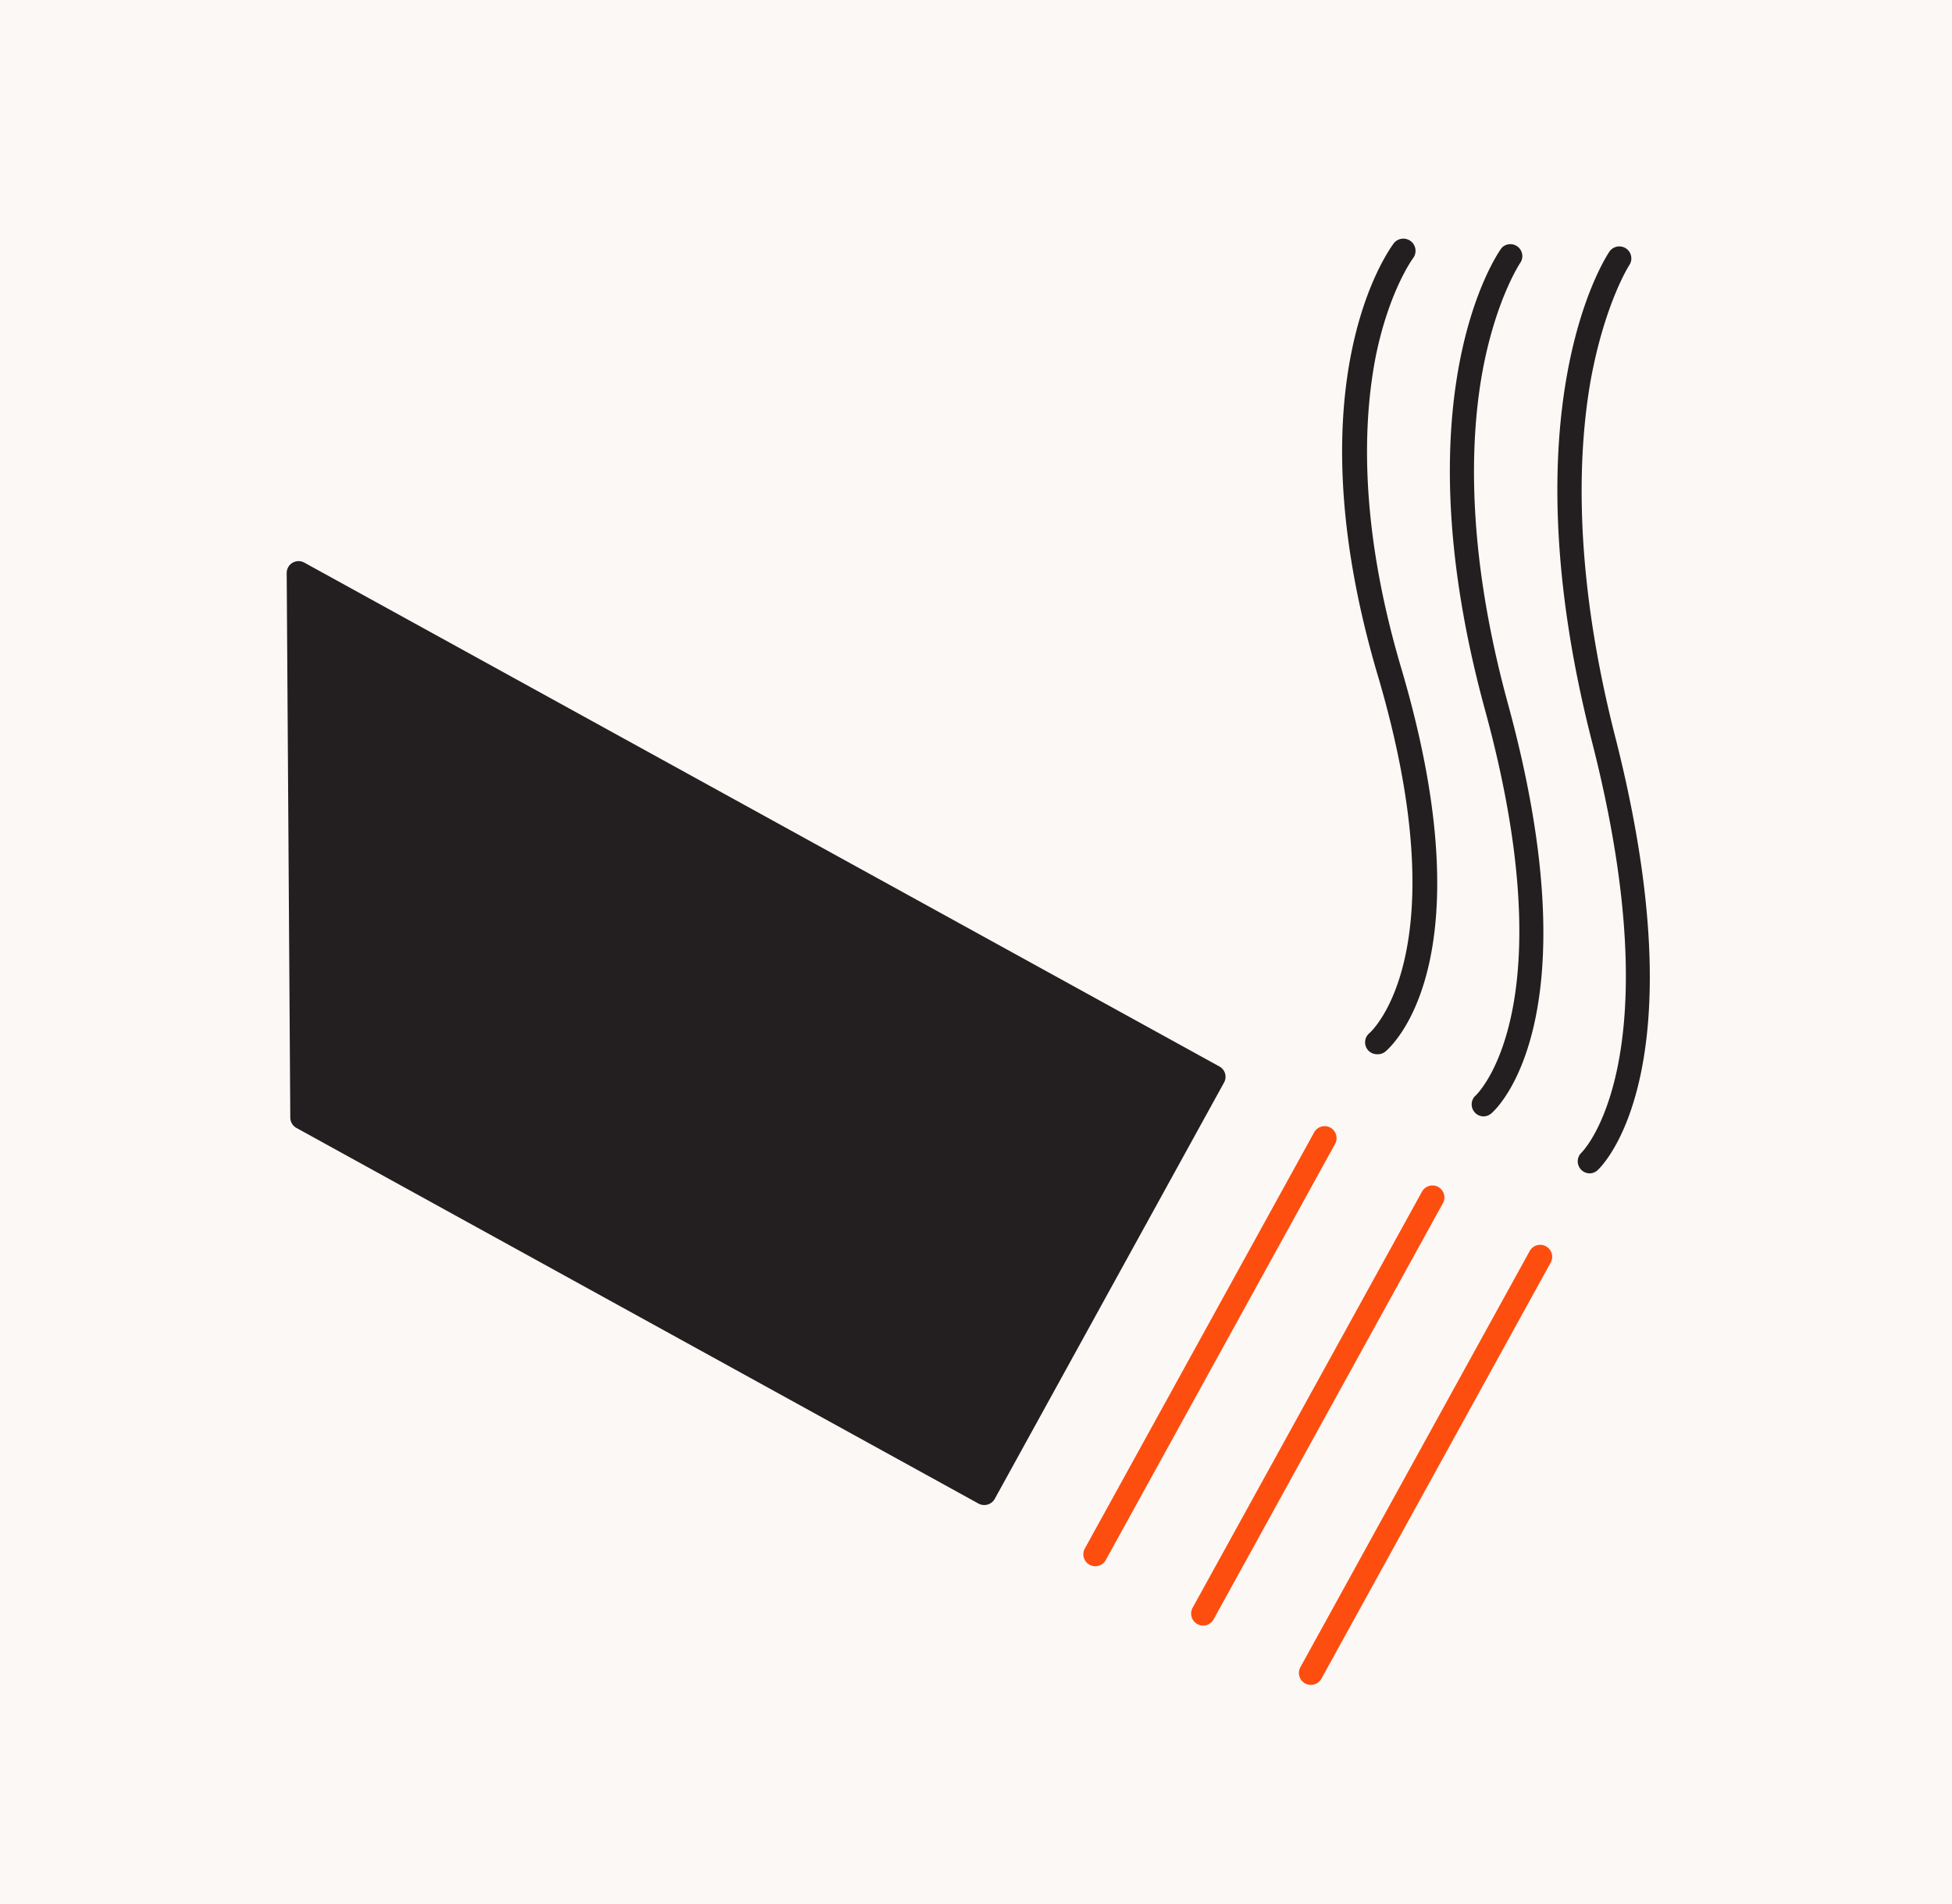
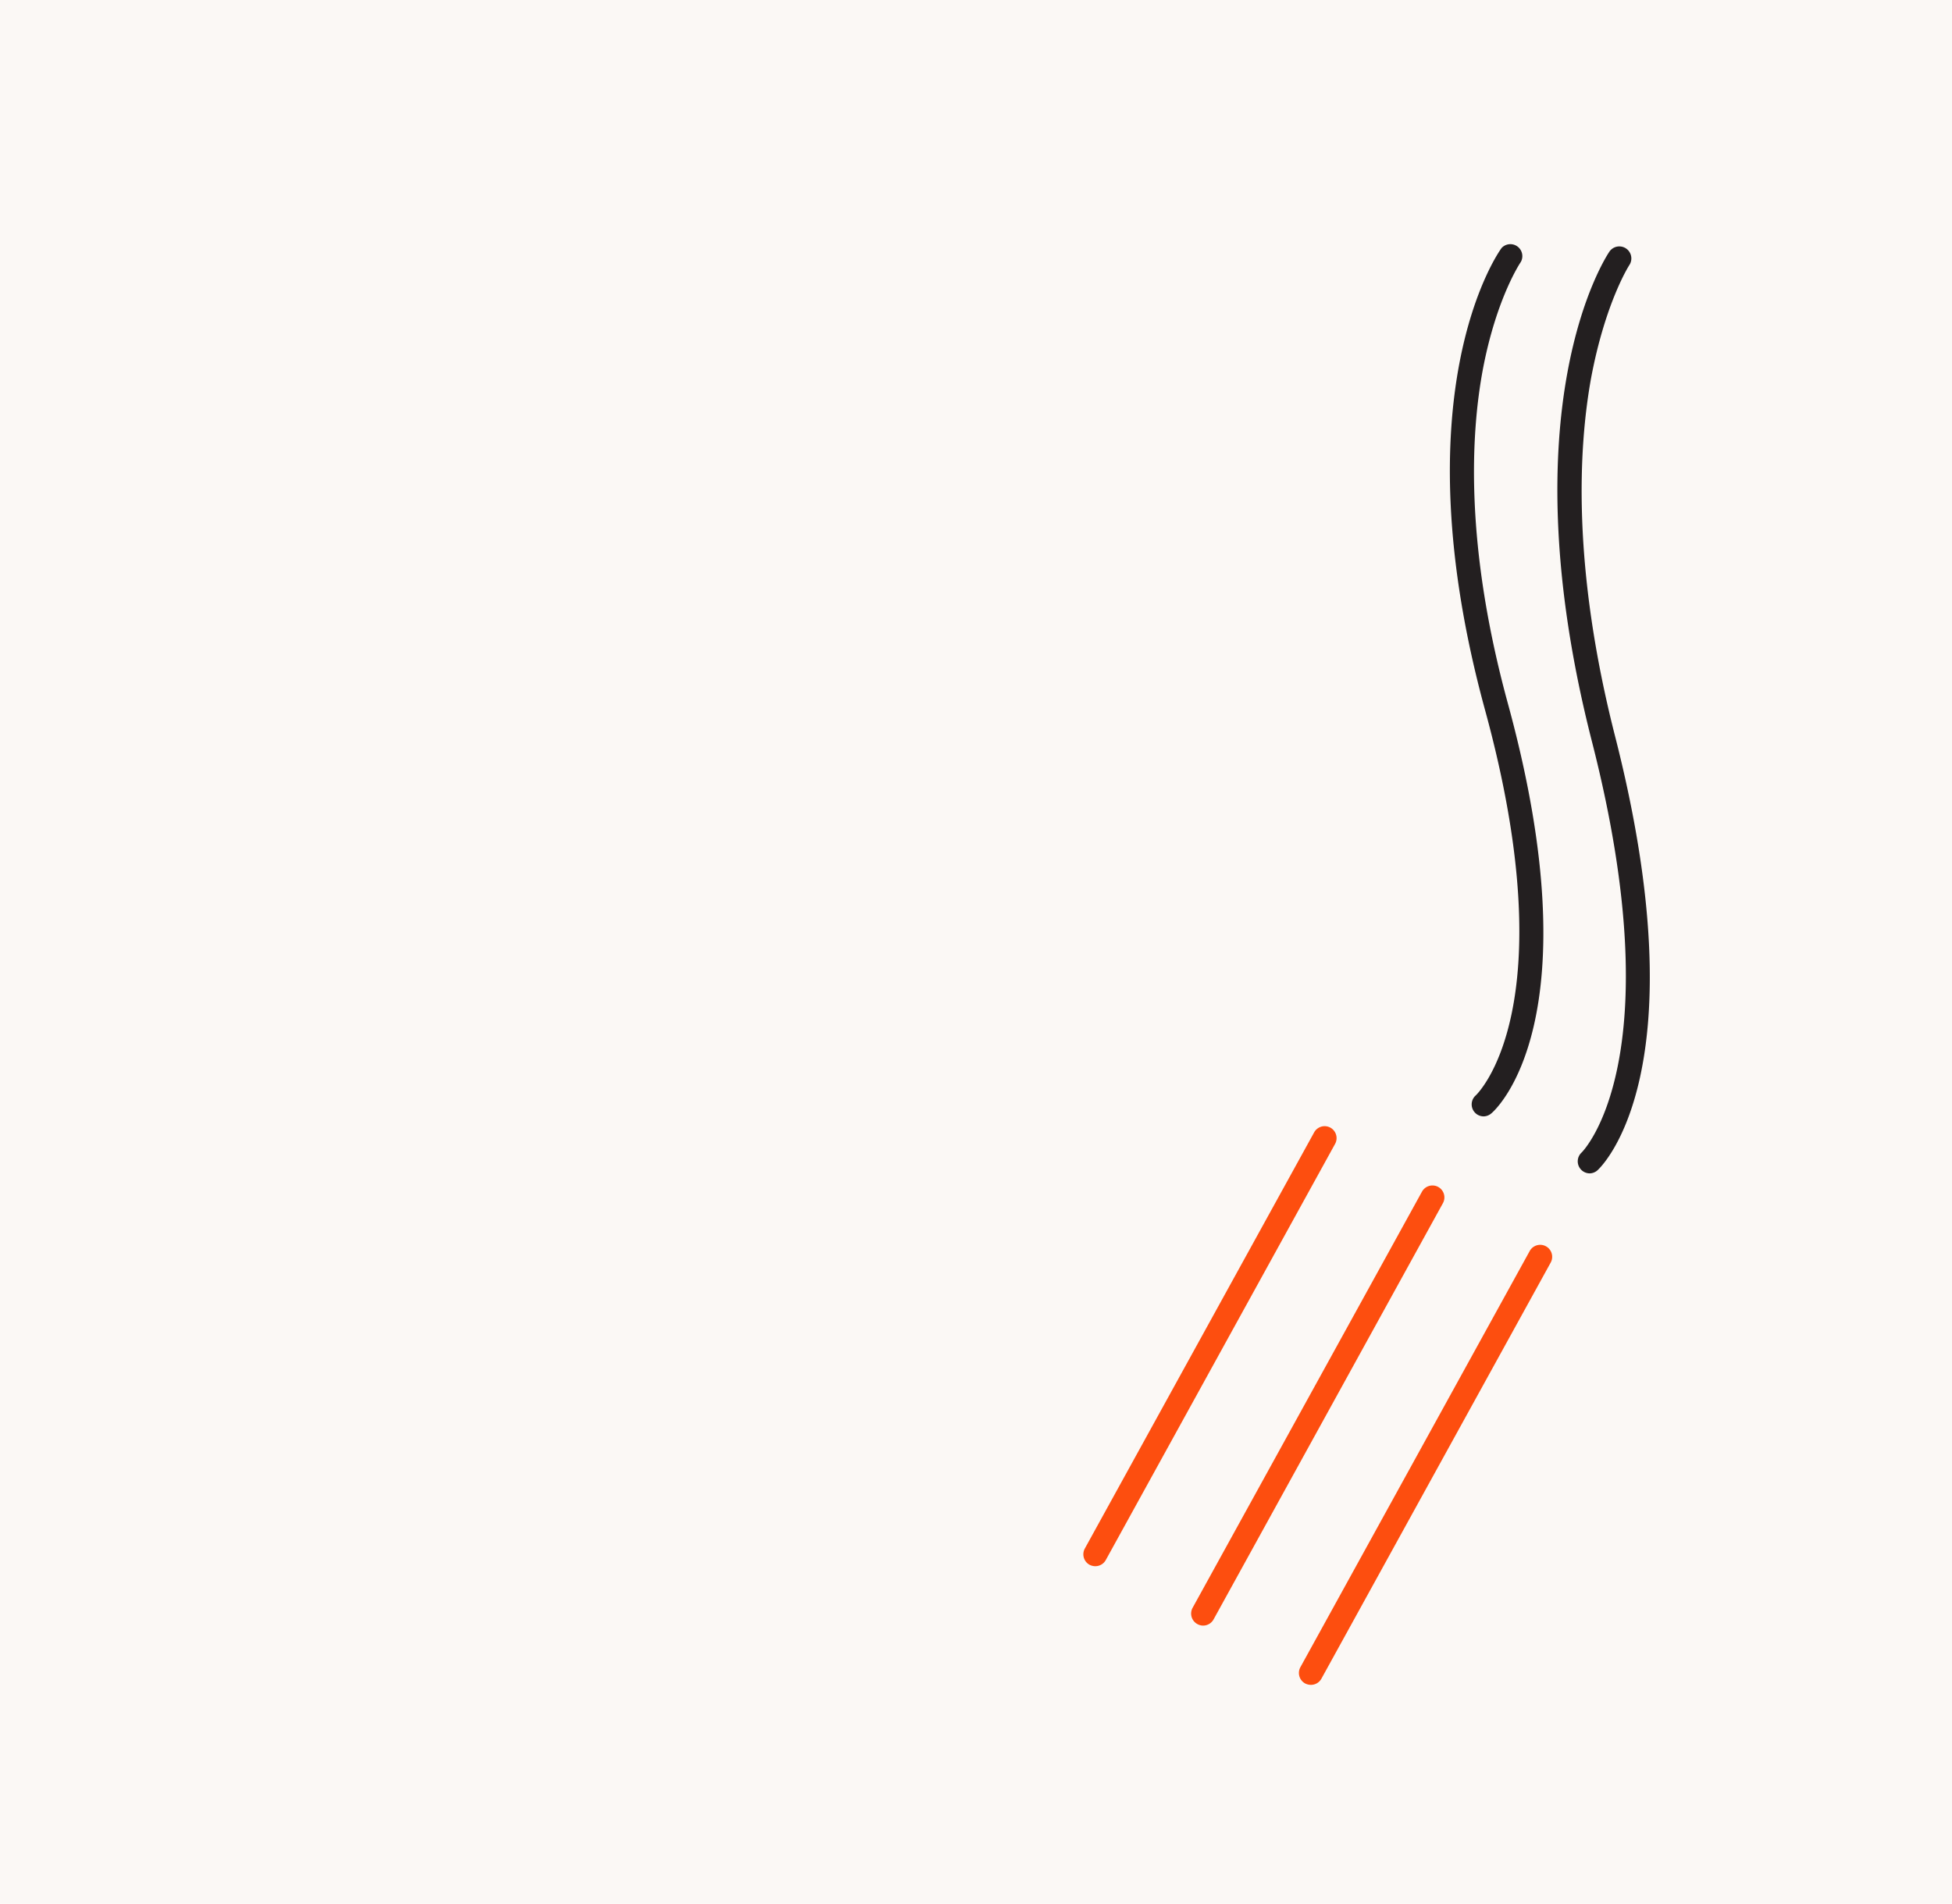
<svg xmlns="http://www.w3.org/2000/svg" viewBox="0 0 163 159">
  <defs>
    <style>.cls-1{fill:#fbf8f5;}.cls-2{fill:#fd4e0f;}.cls-3{fill:#231f20;}</style>
  </defs>
  <title>ic-smoking</title>
  <g id="Layer_2" data-name="Layer 2">
    <g id="Layer_1-2" data-name="Layer 1">
      <rect class="cls-1" width="163" height="159" />
      <path class="cls-2" d="M91.47,130.81a1.07,1.07,0,0,1-.49-.12,1,1,0,0,1-.39-1.36l19.15-34.76a1,1,0,0,1,1.35-.39,1,1,0,0,1,.4,1.35L92.34,130.29A1,1,0,0,1,91.47,130.81Z" />
      <path class="cls-2" d="M100.47,135.77a1,1,0,0,1-.49-.13,1,1,0,0,1-.39-1.36l19.15-34.75a1,1,0,0,1,1.35-.4,1,1,0,0,1,.4,1.36l-19.15,34.76A1,1,0,0,1,100.47,135.77Z" />
      <path class="cls-2" d="M109.47,140.72a1.07,1.07,0,0,1-.49-.12,1,1,0,0,1-.39-1.36l19.15-34.76a1,1,0,0,1,1.35-.39,1,1,0,0,1,.4,1.36l-19.15,34.76A1,1,0,0,1,109.47,140.72Z" />
-       <path class="cls-3" d="M115,88.05a1,1,0,0,1-.79-.37,1,1,0,0,1,.15-1.4c.12-.1,7.53-6.71.69-29.87-7.26-24.55,1-35.61,1.32-36.07A1,1,0,1,1,118,21.56s-2,2.69-3.12,8.21c-1,5.12-1.5,13.79,2.14,26.07,7.3,24.71-1,31.71-1.35,32A1,1,0,0,1,115,88.05Z" />
      <path class="cls-3" d="M123.89,93.24a1,1,0,0,1-.66-1.75c.12-.11,7.59-7.26.78-32.18-7.18-26.27,1-38.11,1.39-38.61A1,1,0,0,1,127,21.87s-2,2.91-3.15,8.85c-1.05,5.51-1.54,14.85,2.07,28.06,7.22,26.42-1,33.91-1.4,34.22A1,1,0,0,1,123.89,93.24Z" />
      <path class="cls-3" d="M132.75,98a1,1,0,0,1-.74-.33,1,1,0,0,1,.06-1.41c.12-.11,7.65-7.76.87-34.3-7.12-27.85,1.1-40.42,1.45-40.94a1,1,0,0,1,1.66,1.13s-2,3.09-3.19,9.44c-1.06,5.87-1.58,15.82,2,29.88,7.15,28-1.1,35.94-1.45,36.26A1,1,0,0,1,132.75,98Z" />
-       <path class="cls-3" d="M102.3,89.66a1,1,0,0,0-.48-.59L25.43,47a1,1,0,0,0-1,0,1,1,0,0,0-.49.87l.3,45.47a1,1,0,0,0,.52.87l56.95,31.37a1,1,0,0,0,.48.12,1,1,0,0,0,.88-.52l19.14-34.76A1,1,0,0,0,102.3,89.66Z" />
    </g>
  </g>
</svg>